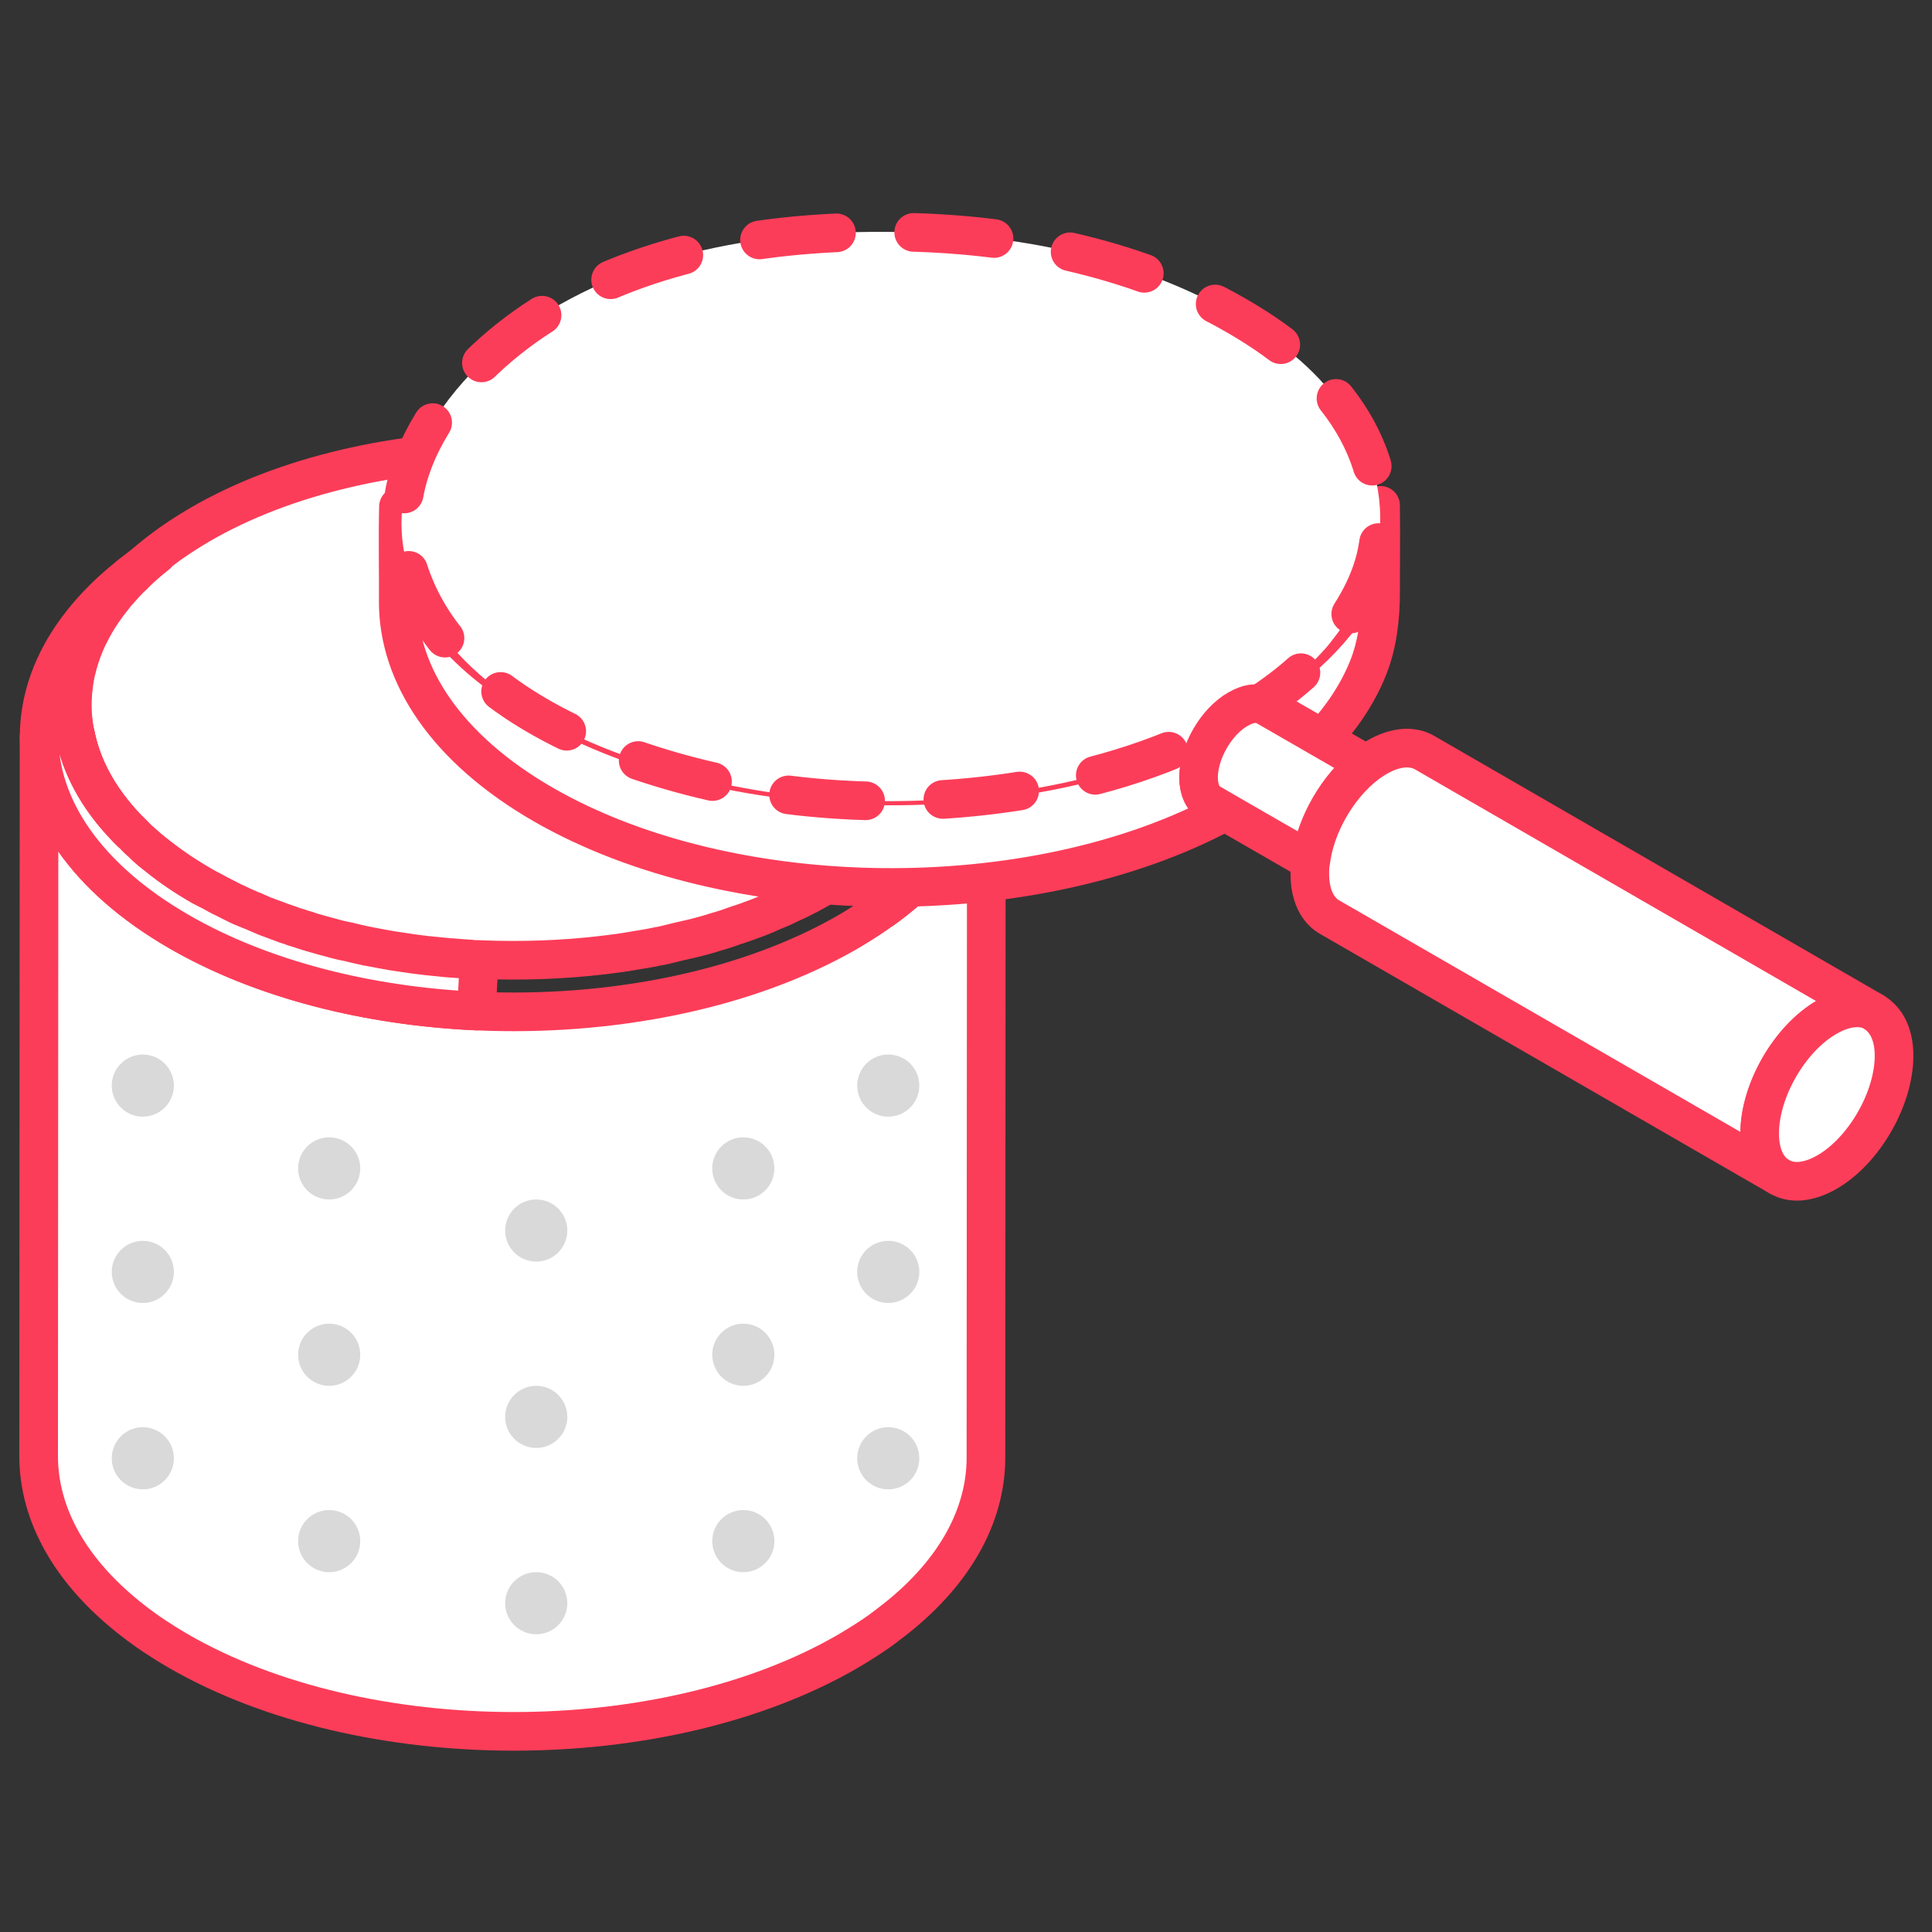
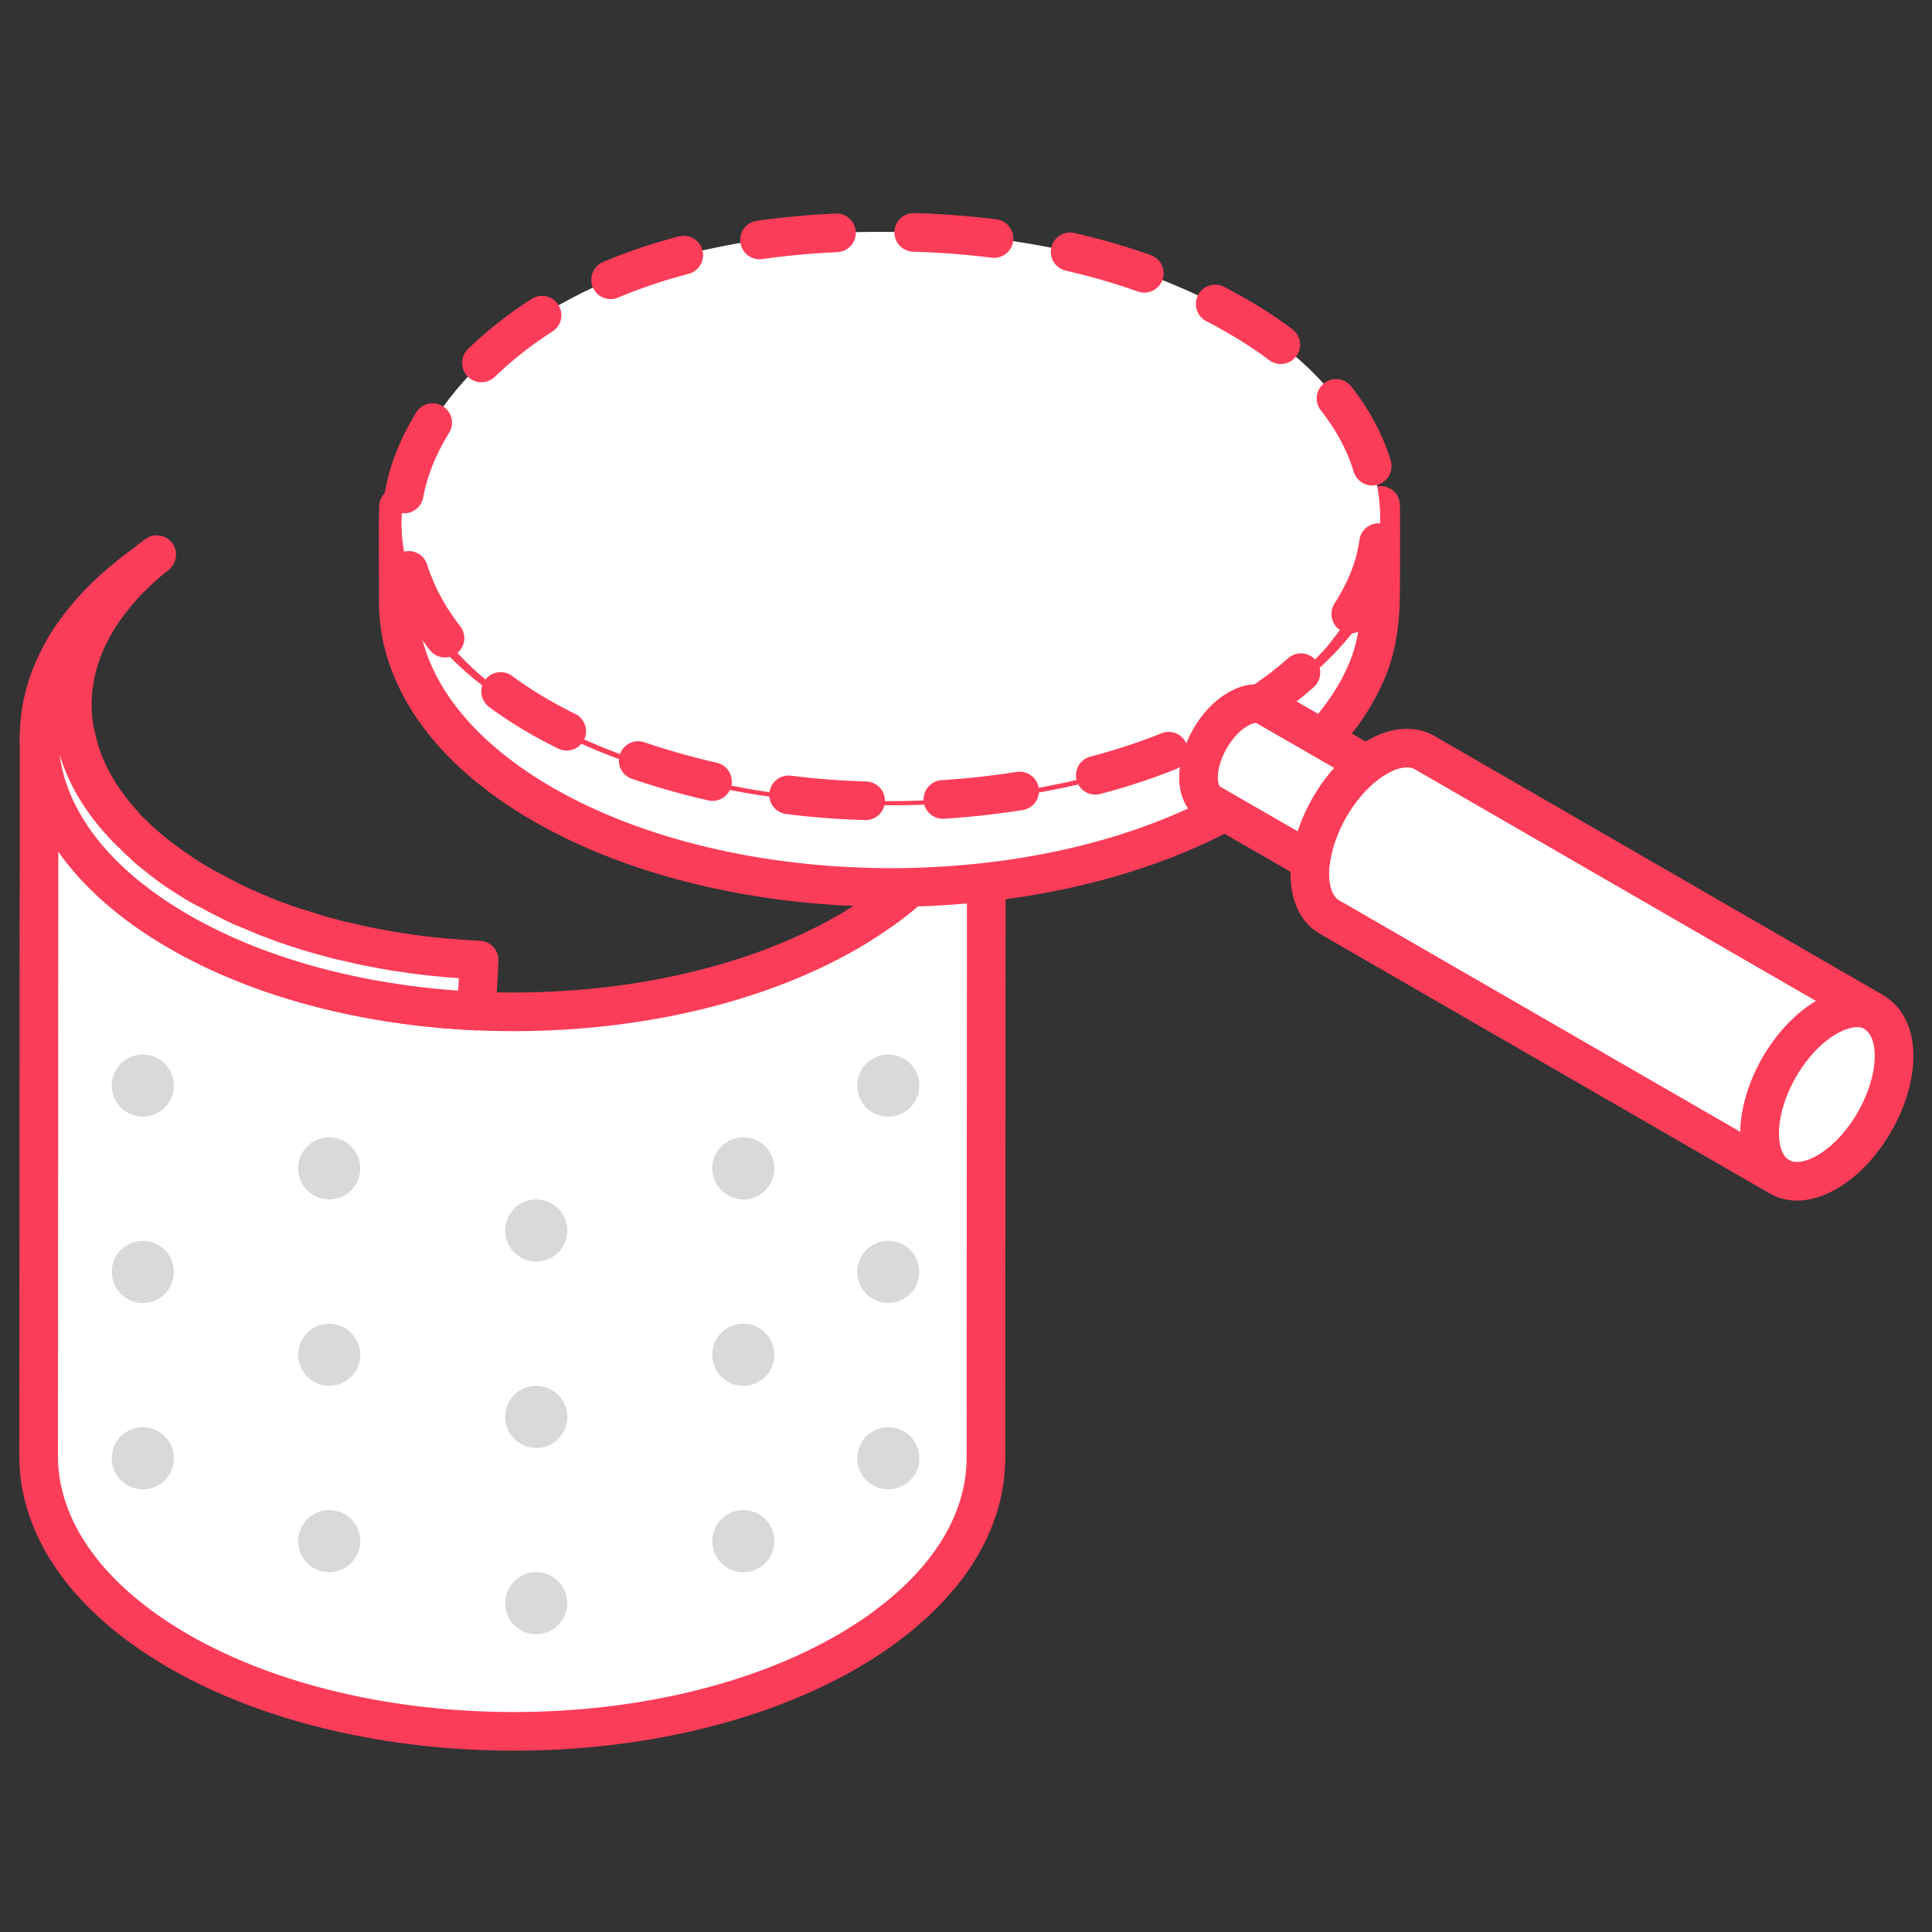
<svg xmlns="http://www.w3.org/2000/svg" width="50" height="50" viewBox="0 0 50 50" fill="none">
  <rect x="0" y="0" width="50" height="50" fill="#333333" stroke="none" />
  <g style="mix-blend-mode:multiply">
-     <path d="M24.658 18.122V18.143C24.658 18.143 24.663 18.186 24.658 18.208V18.277C24.658 18.309 24.658 18.336 24.652 18.369V18.54C24.652 18.54 24.652 18.578 24.647 18.593C24.647 18.626 24.647 18.658 24.636 18.695C24.631 18.749 24.625 18.797 24.615 18.845C24.615 18.888 24.599 18.931 24.593 18.974C24.583 19.017 24.577 19.054 24.567 19.097H24.561C24.534 19.242 24.497 19.387 24.449 19.531C24.379 19.735 24.293 19.939 24.191 20.142C24.186 20.148 24.186 20.153 24.186 20.158C24.132 20.255 24.079 20.351 24.02 20.448C23.977 20.528 23.923 20.603 23.875 20.678C23.843 20.721 23.811 20.769 23.779 20.812C23.736 20.882 23.688 20.946 23.634 21.005C23.623 21.021 23.607 21.037 23.596 21.058C23.521 21.15 23.441 21.241 23.361 21.326C23.275 21.423 23.184 21.519 23.093 21.61C22.986 21.712 22.884 21.809 22.771 21.911C22.755 21.927 22.734 21.943 22.718 21.953C22.653 22.007 22.589 22.061 22.52 22.12C22.503 22.13 22.493 22.141 22.477 22.152L22.471 22.157C22.375 22.238 22.278 22.312 22.177 22.382C22.08 22.447 21.989 22.516 21.887 22.58C21.844 22.613 21.801 22.645 21.753 22.672C21.619 22.752 21.485 22.838 21.346 22.918C21.207 22.998 21.067 23.079 20.923 23.154C20.778 23.229 20.633 23.304 20.483 23.368C20.333 23.443 20.183 23.513 20.028 23.572C19.878 23.641 19.728 23.706 19.572 23.765H19.567C19.411 23.824 19.256 23.883 19.095 23.931C19.09 23.936 19.084 23.942 19.079 23.936C18.924 23.995 18.763 24.049 18.602 24.097C18.597 24.097 18.591 24.097 18.591 24.097C18.431 24.151 18.265 24.199 18.099 24.242C17.922 24.29 17.734 24.327 17.557 24.37C17.477 24.392 17.396 24.408 17.316 24.429C17.236 24.451 17.161 24.467 17.08 24.483H17.07C16.898 24.52 16.727 24.552 16.555 24.579H16.544C16.373 24.611 16.196 24.638 16.025 24.665H16.014C14.98 24.81 13.913 24.869 12.852 24.847C12.735 24.842 12.617 24.842 12.499 24.836C12.466 24.836 12.429 24.831 12.392 24.831C12.322 24.831 12.252 24.831 12.182 24.82C12.016 24.81 11.856 24.799 11.69 24.783C11.652 24.783 11.62 24.783 11.588 24.777C11.475 24.767 11.368 24.756 11.261 24.745C11.207 24.74 11.159 24.735 11.111 24.729C11.052 24.729 10.993 24.718 10.934 24.708C10.912 24.708 10.896 24.708 10.875 24.703C10.736 24.686 10.591 24.665 10.452 24.643C10.253 24.617 10.055 24.585 9.862 24.547C9.75 24.526 9.637 24.504 9.525 24.483C9.514 24.483 9.509 24.483 9.503 24.477C9.482 24.477 9.46 24.472 9.444 24.467C9.294 24.434 9.149 24.402 9.005 24.365C8.855 24.338 8.705 24.301 8.56 24.258C8.415 24.22 8.271 24.183 8.131 24.14C8.083 24.129 8.035 24.113 7.992 24.097C7.971 24.097 7.954 24.086 7.933 24.076C7.847 24.054 7.767 24.027 7.687 24C7.622 23.984 7.558 23.963 7.499 23.936C7.413 23.909 7.328 23.877 7.247 23.85C7.236 23.845 7.231 23.845 7.22 23.84C7.204 23.829 7.188 23.824 7.172 23.824C7.161 23.818 7.156 23.818 7.145 23.813C7.145 23.808 7.14 23.808 7.14 23.808C7.124 23.802 7.108 23.797 7.092 23.791C7.043 23.775 6.995 23.754 6.942 23.738C6.92 23.727 6.899 23.716 6.877 23.711H6.861C6.759 23.663 6.652 23.615 6.551 23.572C6.502 23.556 6.454 23.534 6.406 23.513C6.4 23.508 6.39 23.502 6.384 23.502C6.363 23.497 6.342 23.486 6.32 23.475C6.245 23.443 6.17 23.406 6.095 23.368C6.063 23.357 6.031 23.341 5.999 23.325C5.95 23.299 5.902 23.277 5.854 23.25C5.849 23.25 5.849 23.245 5.843 23.245C5.72 23.186 5.602 23.122 5.484 23.057C5.473 23.057 5.457 23.047 5.447 23.036C5.436 23.031 5.431 23.025 5.42 23.025C5.409 23.025 5.398 23.015 5.388 23.009C5.334 22.977 5.28 22.95 5.227 22.918C4.948 22.757 4.686 22.591 4.439 22.414C4.193 22.238 3.962 22.061 3.753 21.878C3.7 21.83 3.651 21.782 3.598 21.739C3.55 21.696 3.501 21.648 3.453 21.594C3.351 21.493 3.255 21.396 3.158 21.294C2.515 20.582 2.113 19.815 1.953 19.038C1.872 18.685 1.846 18.32 1.872 17.967C1.878 17.892 1.883 17.822 1.894 17.752C1.899 17.683 1.91 17.618 1.921 17.559C1.931 17.479 1.947 17.404 1.969 17.323C2.022 17.099 2.092 16.879 2.183 16.659C2.226 16.557 2.274 16.455 2.328 16.354C2.403 16.204 2.494 16.048 2.59 15.898C2.644 15.818 2.703 15.732 2.762 15.652C2.81 15.587 2.858 15.523 2.912 15.459C2.96 15.394 3.008 15.33 3.067 15.271C3.148 15.175 3.239 15.078 3.33 14.982C3.362 14.95 3.394 14.918 3.432 14.88H3.437C3.619 14.692 3.823 14.516 4.048 14.339C4.085 14.312 4.123 14.28 4.166 14.248C4.471 14.012 4.809 13.792 5.173 13.578C9.61 11 16.834 11 21.298 13.578C21.694 13.808 22.059 14.049 22.386 14.301L22.444 14.349C22.52 14.408 22.589 14.467 22.659 14.526C22.718 14.575 22.777 14.623 22.83 14.676C22.916 14.746 22.996 14.821 23.071 14.901C23.082 14.907 23.093 14.918 23.104 14.934C23.189 15.014 23.27 15.1 23.35 15.185C23.586 15.443 23.784 15.705 23.956 15.973C23.993 16.032 24.031 16.091 24.063 16.155C24.224 16.418 24.347 16.691 24.438 16.965C24.465 17.04 24.486 17.109 24.508 17.179C24.529 17.248 24.545 17.323 24.561 17.393C24.577 17.452 24.588 17.511 24.599 17.575C24.615 17.64 24.625 17.704 24.631 17.774C24.642 17.849 24.647 17.924 24.652 18.004C24.658 18.047 24.658 18.084 24.658 18.122Z" fill="white" stroke="#FC3D59" stroke-linecap="round" stroke-linejoin="round" />
    <path d="M5.851 23.261C5.771 23.224 5.69 23.186 5.615 23.143C5.573 23.122 5.535 23.095 5.492 23.073C5.61 23.138 5.728 23.202 5.851 23.261Z" fill="white" stroke="#FC3D59" stroke-linecap="round" stroke-linejoin="round" />
    <path d="M8 24.113H7.99C7.99 24.113 7.957 24.097 7.941 24.092C7.963 24.102 7.979 24.108 8 24.113Z" fill="white" stroke="#FC3D59" stroke-linecap="round" stroke-linejoin="round" />
    <path d="M22.527 22.136C22.527 22.136 22.5 22.163 22.484 22.173C22.484 22.173 22.511 22.146 22.527 22.136Z" fill="white" stroke="#FC3D59" stroke-linecap="round" stroke-linejoin="round" />
    <path d="M23.604 21.075C23.561 21.134 23.513 21.187 23.47 21.235C23.411 21.305 23.352 21.375 23.288 21.439C23.229 21.503 23.165 21.568 23.101 21.627C23.192 21.535 23.283 21.439 23.369 21.343C23.449 21.257 23.529 21.166 23.604 21.075Z" fill="white" stroke="#FC3D59" stroke-linecap="round" stroke-linejoin="round" />
    <path d="M24.195 20.174C24.152 20.26 24.104 20.351 24.05 20.437C24.002 20.523 23.948 20.608 23.884 20.694C23.932 20.619 23.986 20.544 24.029 20.464C24.087 20.367 24.141 20.271 24.195 20.174Z" fill="white" stroke="#FC3D59" stroke-linecap="round" stroke-linejoin="round" />
    <path d="M24.456 19.547C24.44 19.612 24.413 19.681 24.386 19.746C24.37 19.799 24.343 19.853 24.322 19.906C24.285 19.992 24.247 20.078 24.204 20.158C24.204 20.164 24.199 20.169 24.193 20.174C24.193 20.169 24.193 20.164 24.199 20.158C24.3 19.955 24.386 19.751 24.456 19.547Z" fill="white" stroke="#FC3D59" stroke-linecap="round" stroke-linejoin="round" />
    <path d="M24.574 19.113C24.574 19.145 24.569 19.178 24.558 19.21C24.531 19.322 24.499 19.435 24.456 19.547C24.504 19.403 24.542 19.258 24.569 19.113H24.574Z" fill="white" stroke="#FC3D59" stroke-linecap="round" stroke-linejoin="round" />
    <path d="M24.601 18.99C24.596 19.028 24.59 19.07 24.58 19.113H24.574C24.585 19.07 24.59 19.033 24.601 18.99Z" fill="white" stroke="#FC3D59" stroke-linecap="round" stroke-linejoin="round" />
    <path d="M24.62 18.861C24.62 18.861 24.62 18.899 24.62 18.915C24.614 18.942 24.609 18.963 24.604 18.99C24.609 18.947 24.62 18.904 24.625 18.861H24.62Z" fill="white" stroke="#FC3D59" stroke-linecap="round" stroke-linejoin="round" />
    <path d="M3.165 21.31C2.511 20.603 2.104 19.837 1.938 19.049H1.959C2.12 19.831 2.522 20.598 3.165 21.31Z" fill="white" stroke="#FC3D59" stroke-linecap="round" stroke-linejoin="round" />
    <path d="M5.394 23.025C5.335 22.993 5.276 22.966 5.217 22.934C4.799 22.693 4.424 22.441 4.087 22.168C3.974 22.082 3.862 21.991 3.76 21.895C3.969 22.077 4.199 22.253 4.446 22.43C4.692 22.607 4.955 22.773 5.233 22.934C5.287 22.966 5.341 22.993 5.394 23.025Z" fill="white" stroke="#FC3D59" stroke-linecap="round" stroke-linejoin="round" />
    <path d="M5.851 23.261C5.771 23.224 5.69 23.186 5.615 23.143C5.573 23.122 5.535 23.095 5.492 23.073C5.61 23.138 5.728 23.202 5.851 23.261Z" fill="white" stroke="#FC3D59" stroke-linecap="round" stroke-linejoin="round" />
-     <path d="M6.328 23.491C6.216 23.448 6.114 23.395 6.007 23.341C6.039 23.357 6.071 23.373 6.103 23.384C6.178 23.422 6.253 23.459 6.328 23.491Z" fill="white" stroke="#FC3D59" stroke-linecap="round" stroke-linejoin="round" />
    <path d="M8 24.113H7.989C7.887 24.081 7.791 24.049 7.694 24.017C7.775 24.043 7.855 24.07 7.941 24.091C7.962 24.102 7.978 24.108 8 24.113Z" fill="white" stroke="#FC3D59" stroke-linecap="round" stroke-linejoin="round" />
    <path d="M22.527 22.136C22.527 22.136 22.5 22.163 22.484 22.173C22.484 22.173 22.511 22.146 22.527 22.136Z" fill="white" stroke="#FC3D59" stroke-linecap="round" stroke-linejoin="round" />
    <path d="M23.604 21.075C23.561 21.134 23.513 21.187 23.47 21.235C23.411 21.305 23.352 21.375 23.288 21.439C23.229 21.503 23.165 21.568 23.101 21.627C23.192 21.535 23.283 21.439 23.369 21.343C23.449 21.257 23.529 21.166 23.604 21.075Z" fill="white" stroke="#FC3D59" stroke-linecap="round" stroke-linejoin="round" />
-     <path d="M24.195 20.174C24.152 20.26 24.104 20.351 24.05 20.437C24.002 20.523 23.948 20.608 23.884 20.694C23.932 20.619 23.986 20.544 24.029 20.464C24.087 20.367 24.141 20.271 24.195 20.174Z" fill="white" stroke="#FC3D59" stroke-linecap="round" stroke-linejoin="round" />
+     <path d="M24.195 20.174C24.002 20.523 23.948 20.608 23.884 20.694C23.932 20.619 23.986 20.544 24.029 20.464C24.087 20.367 24.141 20.271 24.195 20.174Z" fill="white" stroke="#FC3D59" stroke-linecap="round" stroke-linejoin="round" />
    <path d="M24.456 19.547C24.44 19.612 24.413 19.681 24.386 19.746C24.37 19.799 24.343 19.853 24.322 19.906C24.285 19.992 24.247 20.078 24.204 20.158C24.204 20.164 24.199 20.169 24.193 20.174C24.193 20.169 24.193 20.164 24.199 20.158C24.3 19.955 24.386 19.751 24.456 19.547Z" fill="white" stroke="#FC3D59" stroke-linecap="round" stroke-linejoin="round" />
    <path d="M24.579 19.113C24.574 19.145 24.569 19.178 24.558 19.21C24.531 19.322 24.499 19.435 24.456 19.547C24.504 19.403 24.542 19.258 24.569 19.113H24.579Z" fill="white" stroke="#FC3D59" stroke-linecap="round" stroke-linejoin="round" />
    <path d="M25.527 19.119L25.516 37.74C25.511 39.246 24.686 40.752 23.035 42.006C23.03 42.017 23.024 42.017 23.019 42.017C22.939 42.081 22.858 42.14 22.772 42.204C22.515 42.386 22.242 42.558 21.953 42.729C17.183 45.5 9.419 45.5 4.617 42.729C4.194 42.483 3.803 42.225 3.454 41.952C1.815 40.688 0.995 39.182 1 37.67L1.011 19.065C1.011 20.887 2.216 22.714 4.628 24.108C6.777 25.351 9.526 26.037 12.328 26.165C15.785 26.321 19.327 25.635 21.963 24.108C22.279 23.92 22.574 23.733 22.853 23.529C24.627 22.248 25.516 20.683 25.521 19.119H25.527Z" fill="white" stroke="#FC3D59" stroke-linecap="round" stroke-linejoin="round" />
    <path d="M3.165 21.31C2.511 20.603 2.104 19.837 1.938 19.049H1.959C2.12 19.831 2.522 20.598 3.165 21.31Z" fill="white" stroke="#FC3D59" stroke-linecap="round" stroke-linejoin="round" />
    <path d="M4.056 14.355C3.83 14.532 3.627 14.709 3.445 14.896H3.354C3.396 14.858 3.439 14.826 3.487 14.789L4.056 14.355Z" fill="white" stroke="#FC3D59" stroke-linecap="round" stroke-linejoin="round" />
    <path d="M5.393 23.025C5.335 22.993 5.276 22.966 5.217 22.934C4.799 22.693 4.424 22.441 4.086 22.168C4.204 22.259 4.322 22.345 4.445 22.43C4.691 22.607 4.954 22.773 5.233 22.934C5.286 22.966 5.34 22.993 5.393 23.025Z" fill="white" stroke="#FC3D59" stroke-linecap="round" stroke-linejoin="round" />
    <path d="M5.851 23.261C5.771 23.224 5.69 23.186 5.615 23.143C5.573 23.122 5.535 23.095 5.492 23.073C5.61 23.138 5.728 23.202 5.851 23.261Z" fill="white" stroke="#FC3D59" stroke-linecap="round" stroke-linejoin="round" />
-     <path d="M6.328 23.491C6.216 23.448 6.114 23.395 6.007 23.341C6.039 23.357 6.071 23.373 6.103 23.384C6.178 23.422 6.253 23.459 6.328 23.491Z" fill="white" stroke="#FC3D59" stroke-linecap="round" stroke-linejoin="round" />
    <path d="M8 24.113H7.989C7.887 24.081 7.791 24.049 7.694 24.017C7.775 24.043 7.855 24.07 7.941 24.091C7.962 24.102 7.978 24.108 8 24.113Z" fill="white" stroke="#FC3D59" stroke-linecap="round" stroke-linejoin="round" />
    <path d="M22.527 22.136C22.527 22.136 22.5 22.163 22.484 22.173C22.484 22.173 22.511 22.146 22.527 22.136Z" fill="white" stroke="#FC3D59" stroke-linecap="round" stroke-linejoin="round" />
    <path d="M23.471 21.235C23.412 21.305 23.353 21.375 23.289 21.439C23.321 21.407 23.348 21.375 23.369 21.343C23.407 21.31 23.439 21.273 23.471 21.235Z" fill="white" stroke="#FC3D59" stroke-linecap="round" stroke-linejoin="round" />
    <path d="M24.05 20.437C24.002 20.523 23.948 20.608 23.884 20.694C23.932 20.619 23.986 20.544 24.029 20.464C24.039 20.453 24.045 20.448 24.05 20.437Z" fill="white" stroke="#FC3D59" stroke-linecap="round" stroke-linejoin="round" />
    <path d="M24.203 20.158C24.203 20.158 24.198 20.168 24.193 20.173C24.193 20.168 24.193 20.163 24.198 20.158H24.203Z" fill="white" stroke="#FC3D59" stroke-linecap="round" stroke-linejoin="round" />
    <path d="M23.207 14.95H23.11C23.11 14.95 23.089 14.923 23.078 14.918C23.003 14.837 22.923 14.762 22.837 14.692C22.783 14.639 22.724 14.591 22.666 14.542C22.596 14.483 22.526 14.425 22.451 14.366L23.073 14.842C23.116 14.88 23.164 14.912 23.207 14.95Z" fill="white" stroke="#FC3D59" stroke-linecap="round" stroke-linejoin="round" />
    <path d="M12.4 24.847L12.33 26.165C9.528 26.037 6.779 25.351 4.63 24.108C2.218 22.714 1.013 20.887 1.013 19.065V19.049C1.018 18.176 1.297 17.302 1.854 16.477C2.229 15.925 2.727 15.389 3.354 14.896H3.44C3.403 14.934 3.371 14.966 3.338 14.998C3.247 15.094 3.156 15.191 3.076 15.287C3.017 15.346 2.969 15.411 2.92 15.475C2.867 15.539 2.819 15.603 2.77 15.668C2.711 15.748 2.652 15.834 2.599 15.914C2.502 16.064 2.411 16.22 2.336 16.37C2.283 16.471 2.234 16.573 2.192 16.675C2.101 16.895 2.031 17.114 1.977 17.34C1.956 17.42 1.94 17.495 1.929 17.575C1.918 17.634 1.908 17.699 1.902 17.768C1.892 17.838 1.886 17.908 1.881 17.983C1.854 18.336 1.881 18.701 1.961 19.054H1.94C2.106 19.837 2.513 20.603 3.167 21.31C3.258 21.418 3.354 21.519 3.462 21.61C3.51 21.664 3.558 21.712 3.606 21.755C3.66 21.798 3.708 21.846 3.762 21.895C3.864 21.991 3.976 22.082 4.089 22.168C4.426 22.441 4.801 22.693 5.219 22.934C5.278 22.966 5.337 22.993 5.396 23.025C5.407 23.031 5.418 23.036 5.428 23.041C5.439 23.041 5.444 23.047 5.455 23.052C5.466 23.063 5.482 23.068 5.493 23.073C5.535 23.095 5.573 23.122 5.616 23.143C5.691 23.186 5.771 23.224 5.852 23.261C5.857 23.261 5.857 23.266 5.862 23.266C5.911 23.299 5.959 23.32 6.007 23.341C6.114 23.395 6.216 23.448 6.329 23.491C6.35 23.502 6.371 23.513 6.393 23.518C6.398 23.518 6.409 23.524 6.414 23.529C6.463 23.55 6.511 23.572 6.559 23.588C6.661 23.631 6.768 23.679 6.87 23.722H6.886C6.886 23.722 6.929 23.743 6.95 23.754C7.004 23.77 7.052 23.791 7.1 23.808C7.116 23.813 7.132 23.818 7.148 23.824C7.148 23.824 7.154 23.824 7.154 23.829C7.164 23.834 7.17 23.834 7.181 23.84C7.197 23.84 7.213 23.84 7.229 23.856C7.24 23.861 7.245 23.861 7.256 23.866C7.336 23.899 7.422 23.931 7.507 23.952C7.566 23.979 7.631 24 7.695 24.017C7.791 24.049 7.888 24.081 7.99 24.113H8C8.043 24.129 8.092 24.145 8.14 24.156C8.279 24.199 8.424 24.236 8.568 24.274C8.713 24.317 8.863 24.354 9.013 24.381C9.158 24.419 9.303 24.451 9.453 24.483C9.469 24.488 9.49 24.494 9.512 24.494C9.512 24.499 9.522 24.499 9.533 24.499C9.646 24.52 9.758 24.542 9.871 24.563C10.064 24.601 10.262 24.633 10.46 24.66C10.599 24.681 10.744 24.703 10.883 24.718C10.905 24.724 10.921 24.724 10.942 24.724C11.001 24.735 11.06 24.74 11.119 24.745C11.167 24.751 11.216 24.756 11.269 24.761C11.376 24.772 11.484 24.783 11.596 24.794C11.628 24.799 11.66 24.799 11.698 24.799C11.864 24.815 12.025 24.826 12.191 24.836C12.261 24.842 12.33 24.842 12.4 24.847Z" fill="white" stroke="#FC3D59" stroke-linecap="round" stroke-linejoin="round" />
    <path d="M3.165 21.31C2.511 20.603 2.104 19.837 1.938 19.049H1.959C2.12 19.831 2.522 20.598 3.165 21.31Z" fill="white" stroke="#FC3D59" stroke-linecap="round" stroke-linejoin="round" />
    <path d="M5.394 23.025C5.335 22.993 5.276 22.966 5.217 22.934C4.799 22.693 4.424 22.441 4.087 22.168C3.974 22.082 3.862 21.991 3.76 21.895C3.969 22.077 4.199 22.253 4.446 22.43C4.692 22.607 4.955 22.773 5.233 22.934C5.287 22.966 5.341 22.993 5.394 23.025Z" fill="white" stroke="#FC3D59" stroke-linecap="round" stroke-linejoin="round" />
    <path d="M5.851 23.261C5.771 23.224 5.69 23.186 5.615 23.143C5.573 23.122 5.535 23.095 5.492 23.073C5.61 23.138 5.728 23.202 5.851 23.261Z" fill="white" stroke="#FC3D59" stroke-linecap="round" stroke-linejoin="round" />
    <path d="M6.328 23.491C6.216 23.448 6.114 23.395 6.007 23.341C6.039 23.357 6.071 23.373 6.103 23.384C6.178 23.422 6.253 23.459 6.328 23.491Z" fill="white" stroke="#FC3D59" stroke-linecap="round" stroke-linejoin="round" />
    <path d="M25.522 19.119C25.517 20.683 24.627 22.248 22.853 23.529L22.184 22.398C22.285 22.328 22.382 22.253 22.478 22.173H22.484C22.484 22.173 22.516 22.152 22.527 22.136C22.596 22.077 22.66 22.023 22.725 21.97C22.741 21.959 22.762 21.943 22.778 21.927C22.891 21.825 22.993 21.728 23.1 21.627C23.164 21.568 23.229 21.503 23.288 21.439C23.352 21.375 23.411 21.305 23.47 21.235C23.513 21.187 23.561 21.134 23.604 21.075C23.614 21.053 23.63 21.037 23.641 21.021C23.695 20.962 23.743 20.898 23.786 20.828C23.818 20.785 23.85 20.737 23.882 20.694C23.947 20.608 24 20.523 24.048 20.437C24.102 20.351 24.15 20.26 24.193 20.174C24.198 20.169 24.204 20.164 24.204 20.158C24.247 20.078 24.284 19.992 24.322 19.906C24.343 19.853 24.37 19.799 24.386 19.746C24.413 19.681 24.44 19.612 24.456 19.547C24.499 19.435 24.531 19.322 24.558 19.21C24.568 19.178 24.574 19.145 24.579 19.113C24.59 19.07 24.595 19.027 24.6 18.99C24.606 18.963 24.611 18.942 24.616 18.915C24.616 18.899 24.616 18.878 24.616 18.861C24.627 18.813 24.633 18.765 24.638 18.711C24.643 18.674 24.649 18.642 24.649 18.61C24.654 18.593 24.654 18.572 24.654 18.556V18.497C24.665 18.406 24.665 18.315 24.659 18.224C24.665 18.202 24.659 18.181 24.659 18.159V18.138C24.659 18.101 24.659 18.063 24.654 18.02C24.649 17.94 24.643 17.865 24.633 17.79C24.627 17.72 24.616 17.656 24.6 17.591C24.59 17.527 24.579 17.468 24.563 17.409C24.547 17.34 24.531 17.265 24.509 17.195C24.488 17.125 24.466 17.055 24.44 16.98C24.349 16.707 24.225 16.434 24.064 16.171C24.032 16.107 23.995 16.048 23.957 15.989C23.786 15.721 23.588 15.459 23.352 15.201C23.277 15.121 23.196 15.035 23.111 14.95H23.202C23.807 15.432 24.295 15.957 24.665 16.498C25.238 17.34 25.522 18.229 25.517 19.119H25.522Z" fill="white" stroke="#FC3D59" stroke-linecap="round" stroke-linejoin="round" />
    <path d="M23.355 15.201C23.274 15.116 23.194 15.03 23.108 14.95C23.194 15.035 23.274 15.121 23.349 15.201H23.355Z" fill="white" stroke="#FC3D59" stroke-linecap="round" stroke-linejoin="round" />
    <path d="M10.865 15.116C10.849 15.271 10.838 15.068 10.838 15.068C10.849 15.084 10.854 15.1 10.865 15.116Z" stroke="#FC3D59" stroke-miterlimit="10" stroke-linejoin="round" />
    <path d="M35.193 15.18C34.845 15.834 34.357 16.423 33.805 16.922C33.253 17.42 32.664 17.822 32.042 18.186C27.101 21.059 19.036 21.059 14.064 18.186C13.908 18.095 13.758 18.004 13.608 17.913C13.463 17.822 13.319 17.726 13.185 17.624C11.77 16.697 10.27 14.912 10.312 13.112C10.291 13.931 10.312 14.751 10.307 15.571C10.302 17.468 11.55 19.371 14.053 20.817C18.919 23.62 26.742 23.684 31.704 21.005L31.319 20.78C31.136 20.667 31.024 20.442 31.024 20.121C31.024 19.467 31.479 18.674 32.047 18.352C32.331 18.186 32.589 18.17 32.776 18.283L34.218 19.113C34.711 18.583 35.129 17.972 35.402 17.297C35.654 16.67 35.729 15.995 35.729 15.319C35.729 14.575 35.739 13.824 35.729 13.079C35.734 13.83 35.531 14.542 35.188 15.185L35.193 15.18Z" fill="white" stroke="#FC3D59" stroke-miterlimit="10" stroke-linejoin="round" />
    <path d="M23.732 6.017C26.572 6.113 29.503 6.729 31.984 8.16C33.04 8.766 33.994 9.494 34.744 10.534C35.494 11.574 35.859 12.806 35.671 14.087C35.526 15.073 35.007 15.898 34.407 16.659C34.35 16.731 34.283 16.804 34.221 16.871L34.214 16.879C34.139 16.959 34.063 17.04 33.983 17.12C33.769 17.323 33.544 17.527 33.292 17.725C32.917 18.02 32.499 18.304 32.038 18.572C30.345 19.558 28.431 20.142 26.502 20.453C23.571 20.93 20.495 20.807 17.628 20.024C14.954 19.29 11.75 17.827 10.684 15.062C10.673 15.041 10.667 15.025 10.662 15.008C9.58 12.152 11.932 9.414 14.231 8.032C17.06 6.338 20.49 5.904 23.732 6.017Z" fill="white" stroke="#FC3D59" stroke-miterlimit="10" stroke-linecap="round" stroke-linejoin="round" stroke-dasharray="2 2" />
    <path d="M35.364 19.778C34.619 20.346 34.035 21.364 33.922 22.286L31.698 21.005L31.312 20.78C31.13 20.667 31.018 20.442 31.018 20.121C31.018 19.467 31.473 18.674 32.041 18.352C32.325 18.186 32.582 18.17 32.77 18.283L34.211 19.113L35.364 19.778Z" fill="white" stroke="#FC3D59" stroke-miterlimit="10" stroke-linejoin="round" />
    <path d="M36.075 20.19C36.075 20.19 36.059 20.18 36.048 20.18C36.043 20.18 36.038 20.169 36.032 20.169L36.075 20.19Z" stroke="#FC3D59" stroke-miterlimit="10" stroke-linejoin="round" />
    <path d="M48.457 26.171C48.377 26.128 48.28 26.101 48.184 26.09C47.921 26.058 47.61 26.133 47.283 26.321C46.319 26.873 45.542 28.223 45.542 29.332C45.542 29.884 45.735 30.27 46.046 30.447H46.04L34.396 23.727C34.09 23.545 33.898 23.159 33.898 22.613C33.898 22.505 33.898 22.398 33.924 22.286C34.037 21.364 34.621 20.346 35.366 19.778C35.457 19.708 35.548 19.649 35.639 19.596C36.121 19.317 36.561 19.296 36.877 19.483L48.457 26.171Z" fill="white" stroke="#FC3D59" stroke-miterlimit="10" stroke-linejoin="round" />
    <path d="M49.018 27.323C49.018 28.432 48.241 29.782 47.282 30.334C46.794 30.613 46.355 30.64 46.044 30.447C45.733 30.27 45.54 29.884 45.54 29.332C45.54 28.223 46.317 26.873 47.282 26.321C47.608 26.133 47.919 26.058 48.182 26.09C48.278 26.101 48.375 26.128 48.455 26.171L48.52 26.208H48.514C48.82 26.396 49.018 26.776 49.018 27.323Z" fill="white" stroke="#FC3D59" stroke-miterlimit="10" stroke-linejoin="round" />
    <circle cx="3.696" cy="28.095" r="0.804" fill="#D9D9D9" />
    <circle cx="3.696" cy="32.917" r="0.804" fill="#D9D9D9" />
    <circle cx="3.696" cy="37.74" r="0.804" fill="#D9D9D9" />
    <circle cx="13.878" cy="31.846" r="0.804" fill="#D9D9D9" />
    <circle cx="19.237" cy="30.238" r="0.804" fill="#D9D9D9" />
    <circle cx="8.519" cy="30.238" r="0.804" fill="#D9D9D9" />
    <circle cx="13.878" cy="36.669" r="0.804" fill="#D9D9D9" />
    <circle cx="19.237" cy="35.061" r="0.804" fill="#D9D9D9" />
    <circle cx="8.519" cy="35.061" r="0.804" fill="#D9D9D9" />
    <circle cx="13.878" cy="41.491" r="0.804" fill="#D9D9D9" />
    <circle cx="19.237" cy="39.884" r="0.804" fill="#D9D9D9" />
    <circle cx="8.519" cy="39.884" r="0.804" fill="#D9D9D9" />
    <circle cx="22.988" cy="28.095" r="0.804" fill="#D9D9D9" />
    <circle cx="22.988" cy="32.917" r="0.804" fill="#D9D9D9" />
    <circle cx="22.988" cy="37.74" r="0.804" fill="#D9D9D9" />
  </g>
</svg>